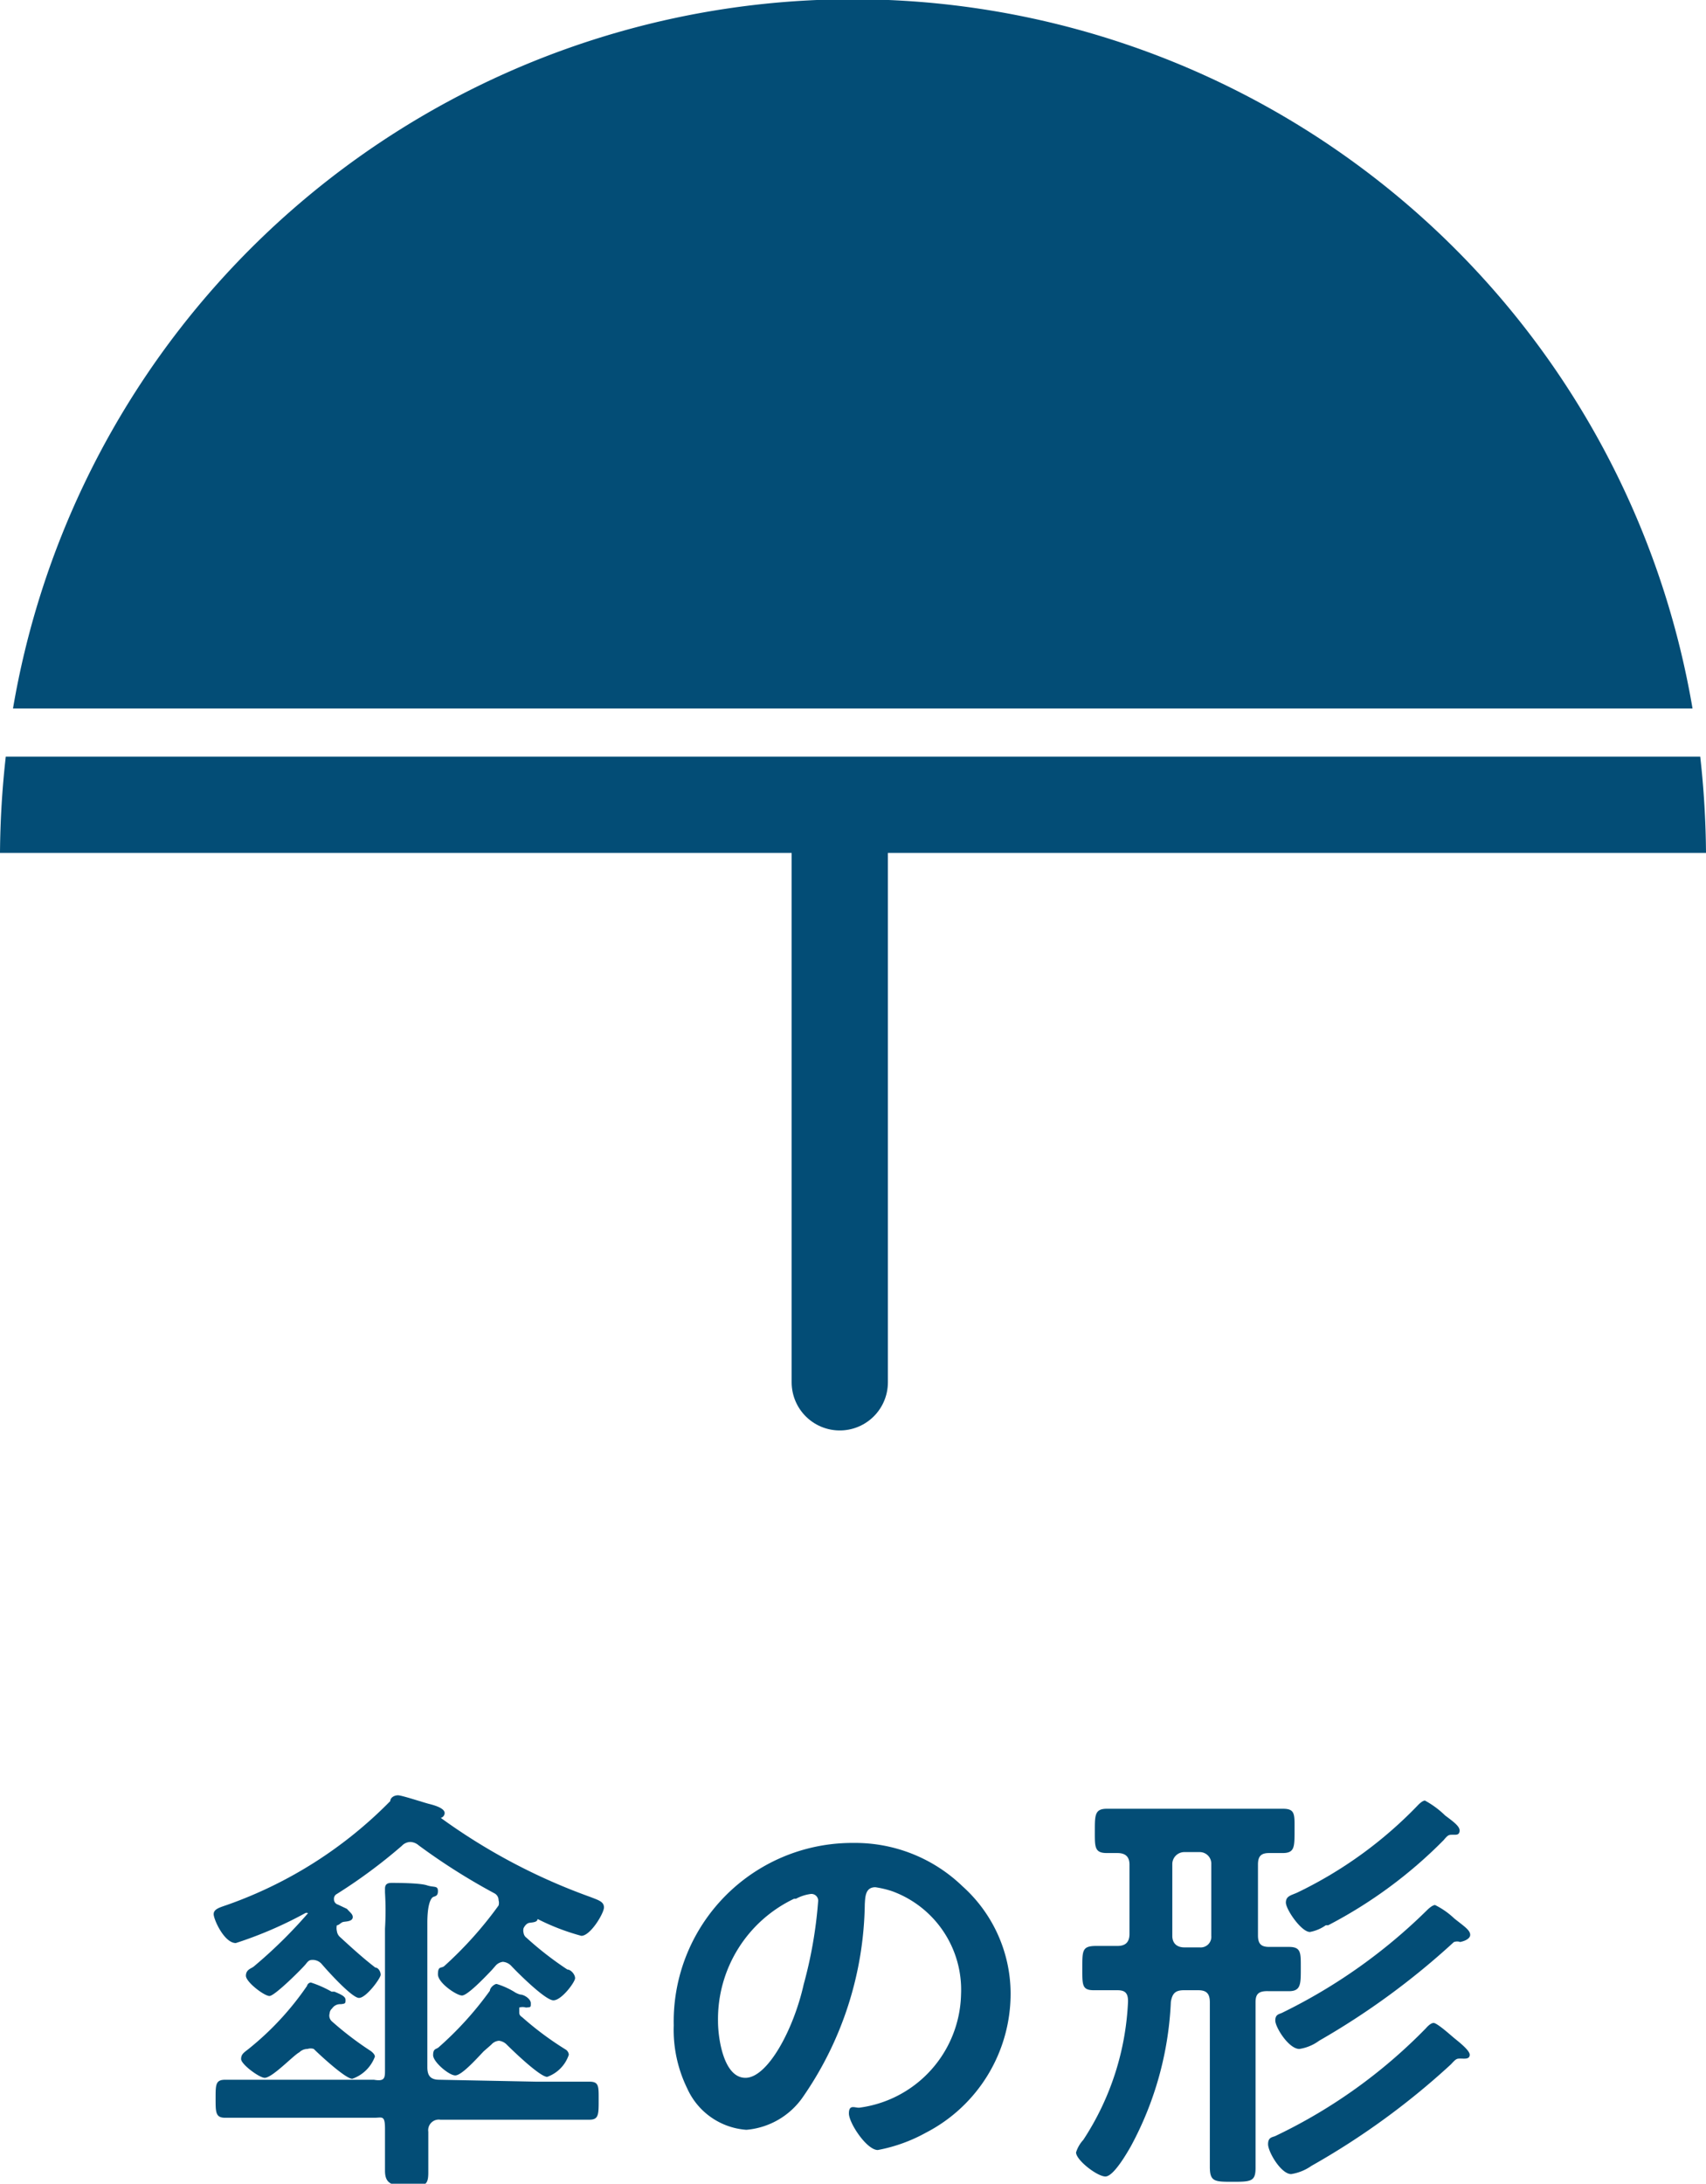
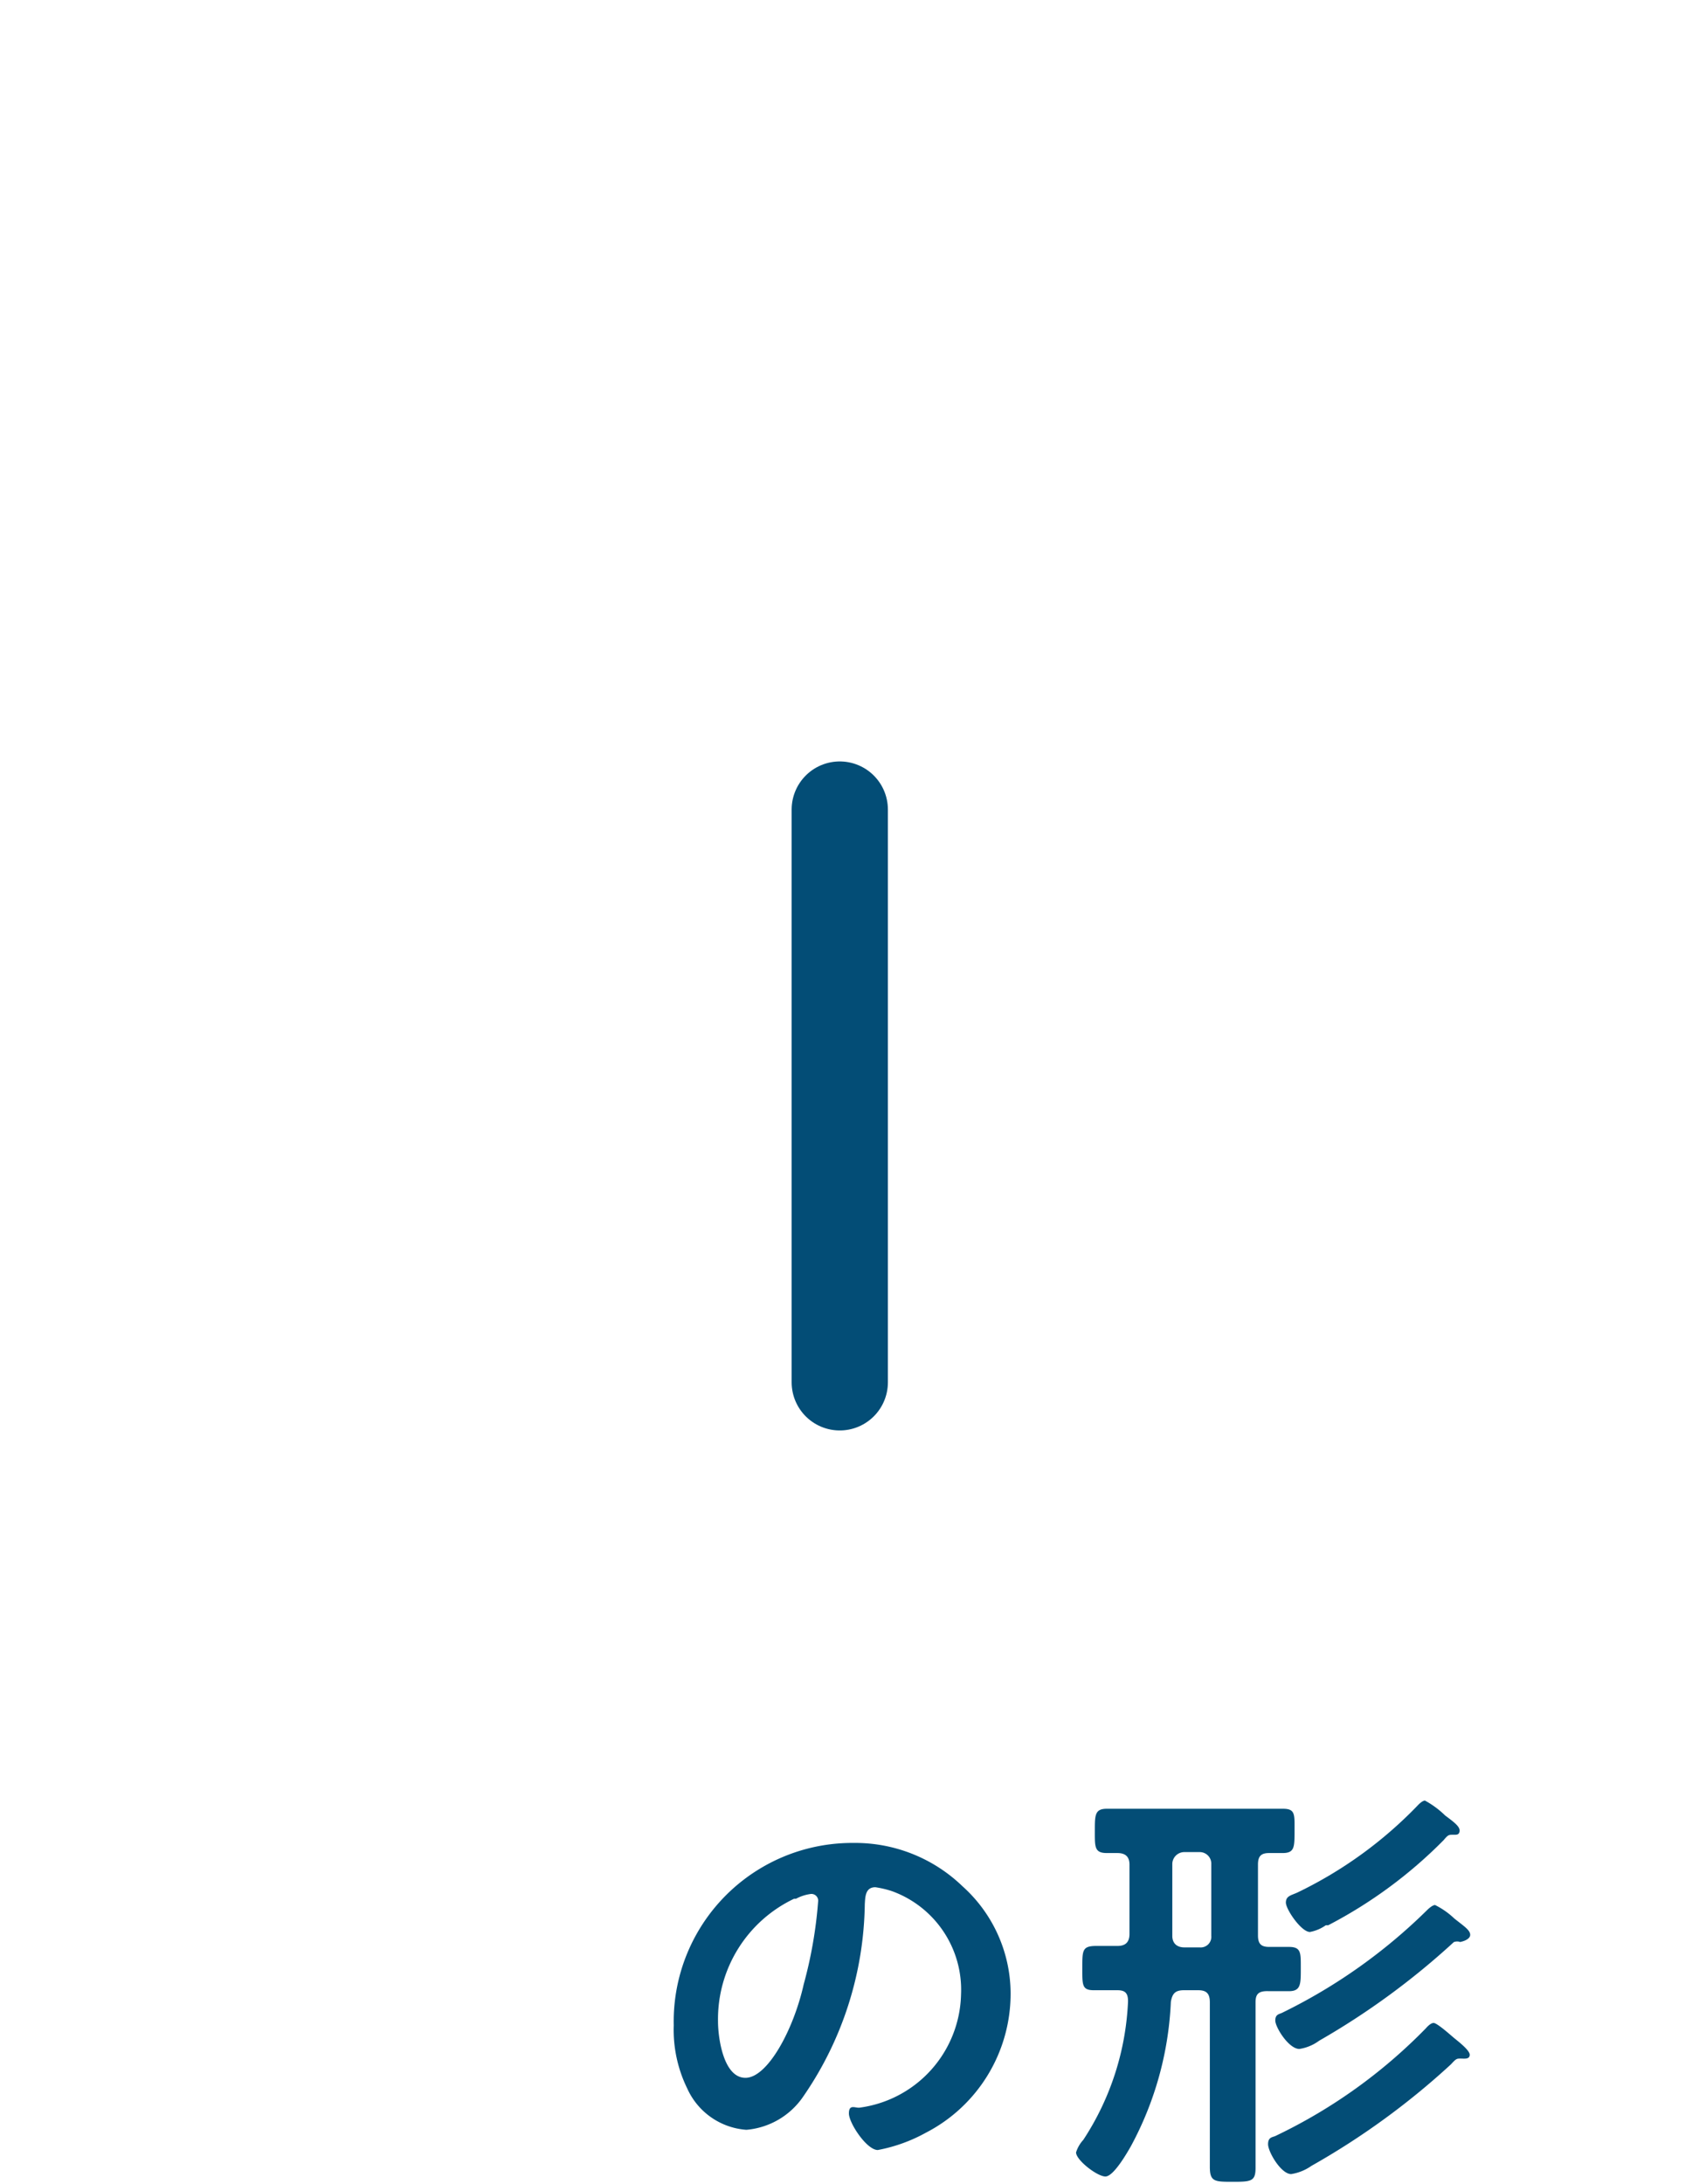
<svg xmlns="http://www.w3.org/2000/svg" width="35.45" height="45.37" viewBox="0 0 35.45 45.37">
  <defs>
    <style>.cls-1{fill:#034d76;}.cls-2{fill:none;stroke:#034d76;stroke-linecap:round;stroke-linejoin:round;stroke-width:2px;}</style>
  </defs>
  <title>fixed_nav2</title>
  <g id="レイヤー_2" data-name="レイヤー 2">
    <g id="レイヤー_1-2" data-name="レイヤー 1">
-       <path class="cls-1" d="M7.33,39.83c0,.09-.13.09-.19.1S7.05,40,7,40a.26.26,0,0,0,0,.12.2.2,0,0,0,.06.12c.24.22.48.44.74.64.06,0,.11.08.11.15s-.3.48-.45.48-.67-.58-.78-.71a.25.25,0,0,0-.17-.08c-.06,0-.09,0-.15.08s-.65.67-.76.67-.49-.29-.49-.42.11-.15.16-.19a9.87,9.87,0,0,0,1.13-1.11.08.08,0,0,0,0,0,.06.06,0,0,0-.06,0h0a8.34,8.34,0,0,1-1.44.62c-.24,0-.46-.49-.46-.6s.13-.14.3-.2a8.89,8.89,0,0,0,3.37-2.15c0-.07.08-.12.16-.12s.53.15.65.18.32.09.32.19a.11.11,0,0,1-.08.1.05.05,0,0,0,0,0,.06.06,0,0,0,0,0,12.44,12.44,0,0,0,3.1,1.64c.18.07.29.1.29.22s-.28.59-.47.59a4.7,4.7,0,0,1-.91-.35s0,0,0,0v0c0,.07-.11.07-.17.08s-.1.07-.12.11a.19.19,0,0,0,0,.1.15.15,0,0,0,.06.1,6.89,6.89,0,0,0,.85.66c.07,0,.16.1.16.18s-.28.46-.45.46-.75-.58-.88-.72a.27.27,0,0,0-.17-.08.24.24,0,0,0-.16.09l-.07.08c-.17.18-.51.53-.62.53s-.5-.26-.5-.44.07-.12.13-.17a8,8,0,0,0,1.13-1.26.2.2,0,0,0,0-.11.16.16,0,0,0-.08-.14,13.06,13.06,0,0,1-1.58-1,.28.28,0,0,0-.17-.07.25.25,0,0,0-.18.08,11,11,0,0,1-1.35,1,.11.11,0,0,0-.06.11.11.11,0,0,0,.08.11l.19.09C7.28,39.74,7.33,39.77,7.33,39.83Zm3.82,3.42,1.1,0c.2,0,.19.1.19.39s0,.4-.19.4c-.36,0-.73,0-1.1,0h-2a.22.22,0,0,0-.25.25c0,.28,0,.56,0,.85s-.09.28-.43.28S8,45.36,8,45.1s0-.58,0-.87S7.94,44,7.78,44h-2L4.68,44c-.2,0-.2-.11-.2-.4s0-.39.2-.39l1.09,0h2C8,43.25,8,43.17,8,43V40.07a6.11,6.11,0,0,0,0-.75v-.08c0-.1.06-.12.14-.12s.58,0,.73.05.23,0,.23.12-.07.1-.11.13-.11.15-.11.53v3c0,.18.07.26.25.26ZM5.5,43.17c-.11,0-.49-.28-.49-.39s.07-.14.18-.23a6.07,6.07,0,0,0,1.19-1.29.09.09,0,0,1,.08-.07,2.27,2.27,0,0,1,.43.19l.06,0c.14.06.23.1.23.17s0,.08-.1.09a.2.2,0,0,0-.18.09.14.14,0,0,0-.05.1A.16.16,0,0,0,6.9,42a6.76,6.76,0,0,0,.8.61s.09.06.09.12a.77.77,0,0,1-.47.46c-.14,0-.68-.5-.8-.62a.21.21,0,0,0-.13,0,.24.24,0,0,0-.17.07C6.1,42.7,5.66,43.17,5.5,43.17Zm4.55-.55c-.17.18-.46.5-.59.5S9,42.84,9,42.7s.06-.12.11-.16a7,7,0,0,0,1.07-1.18c0-.06.09-.14.14-.14a1.59,1.59,0,0,1,.36.16.45.45,0,0,0,.13.06c.08,0,.22.09.22.18s0,.08-.1.09a.24.24,0,0,0-.14,0s0,.05,0,.09,0,.07.06.11a6.57,6.57,0,0,0,.9.67.14.14,0,0,1,.07.11.73.73,0,0,1-.45.46c-.15,0-.71-.54-.84-.67a.27.27,0,0,0-.16-.08.23.23,0,0,0-.16.08Z" />
      <path class="cls-1" d="M20,39.19A3,3,0,0,1,21,41.4a3.25,3.25,0,0,1-1.76,2.91,3.32,3.32,0,0,1-1,.36c-.23,0-.6-.56-.6-.76s.13-.11.22-.12a2.43,2.43,0,0,0,2.11-2.35,2.18,2.18,0,0,0-1.44-2.15,2.09,2.09,0,0,0-.34-.08c-.21,0-.21.2-.22.35a7.2,7.2,0,0,1-1.28,4,1.59,1.59,0,0,1-1.18.69,1.46,1.46,0,0,1-1.23-.86A2.77,2.77,0,0,1,14,42.08a3.71,3.71,0,0,1,3.74-3.79A3.21,3.21,0,0,1,20,39.19Zm-3.5.26A2.77,2.77,0,0,0,14.92,42c0,.33.11,1.17.57,1.17s1-1,1.21-1.94A9.1,9.1,0,0,0,17,39.51a.14.14,0,0,0-.15-.16A.88.88,0,0,0,16.54,39.45Z" />
      <path class="cls-1" d="M26.09,41.6v2.1c0,.45,0,.9,0,1.34,0,.28-.09.29-.47.29s-.48,0-.48-.31,0-.87,0-1.32V41.6c0-.18-.07-.25-.24-.25H24.6c-.18,0-.24.07-.27.24a6.93,6.93,0,0,1-.83,3c-.08.14-.36.63-.53.63s-.61-.34-.61-.5a.68.68,0,0,1,.15-.26,5.68,5.68,0,0,0,.93-2.88c0-.17-.06-.23-.22-.23h-.49c-.25,0-.24-.11-.24-.47s0-.45.29-.45h.44c.17,0,.25-.08.25-.25V38.74c0-.16-.08-.24-.25-.24H23c-.26,0-.25-.13-.25-.46s0-.46.25-.46l1,0h1.66l1,0c.26,0,.24.12.24.46s0,.46-.25.46h-.28c-.17,0-.23.07-.23.24v1.47c0,.17.06.24.23.24h.41c.26,0,.25.12.25.45s0,.47-.25.47h-.41C26.15,41.36,26.09,41.43,26.09,41.6Zm-1.16-1.14a.22.22,0,0,0,.24-.24V38.73a.24.24,0,0,0-.24-.25h-.32a.25.25,0,0,0-.25.25v1.49c0,.15.09.24.25.24Zm5.42,2.31c-.08,0-.09,0-.2.12A15.58,15.58,0,0,1,27.25,45a1,1,0,0,1-.42.17c-.21,0-.48-.46-.48-.62s.1-.14.17-.18a10.93,10.93,0,0,0,3.11-2.23s.09-.11.16-.11.34.24.41.3.34.26.34.36S30.43,42.77,30.35,42.77Zm0-2.42a.2.2,0,0,0-.14,0,15.6,15.6,0,0,1-2.8,2.05.92.92,0,0,1-.41.17c-.22,0-.5-.45-.5-.59s.09-.13.16-.17a11.42,11.42,0,0,0,3-2.13s.1-.1.16-.1a1.62,1.62,0,0,1,.4.28c.2.16.33.24.33.34S30.37,40.35,30.31,40.35Zm-.09-2.23h-.08c-.07,0-.09,0-.18.11A9.58,9.58,0,0,1,27.6,40l-.05,0a.84.84,0,0,1-.33.14c-.18,0-.5-.47-.5-.61s.11-.15.24-.21a8.71,8.71,0,0,0,2.5-1.81s.09-.1.15-.1a1.89,1.89,0,0,1,.42.31c.16.12.3.22.3.31S30.27,38.12,30.22,38.12Z" />
      <line class="cls-2" x1="17.45" y1="16.82" x2="17.45" y2="28.72" />
-       <path class="cls-1" d="M35.17,14.72a17.7,17.7,0,0,0-34.9,0Z" />
-       <path class="cls-1" d="M.12,15.72a19,19,0,0,0-.12,2H35.45a19,19,0,0,0-.12-2Z" />
+       <path class="cls-1" d="M35.17,14.72Z" />
    </g>
  </g>
</svg>